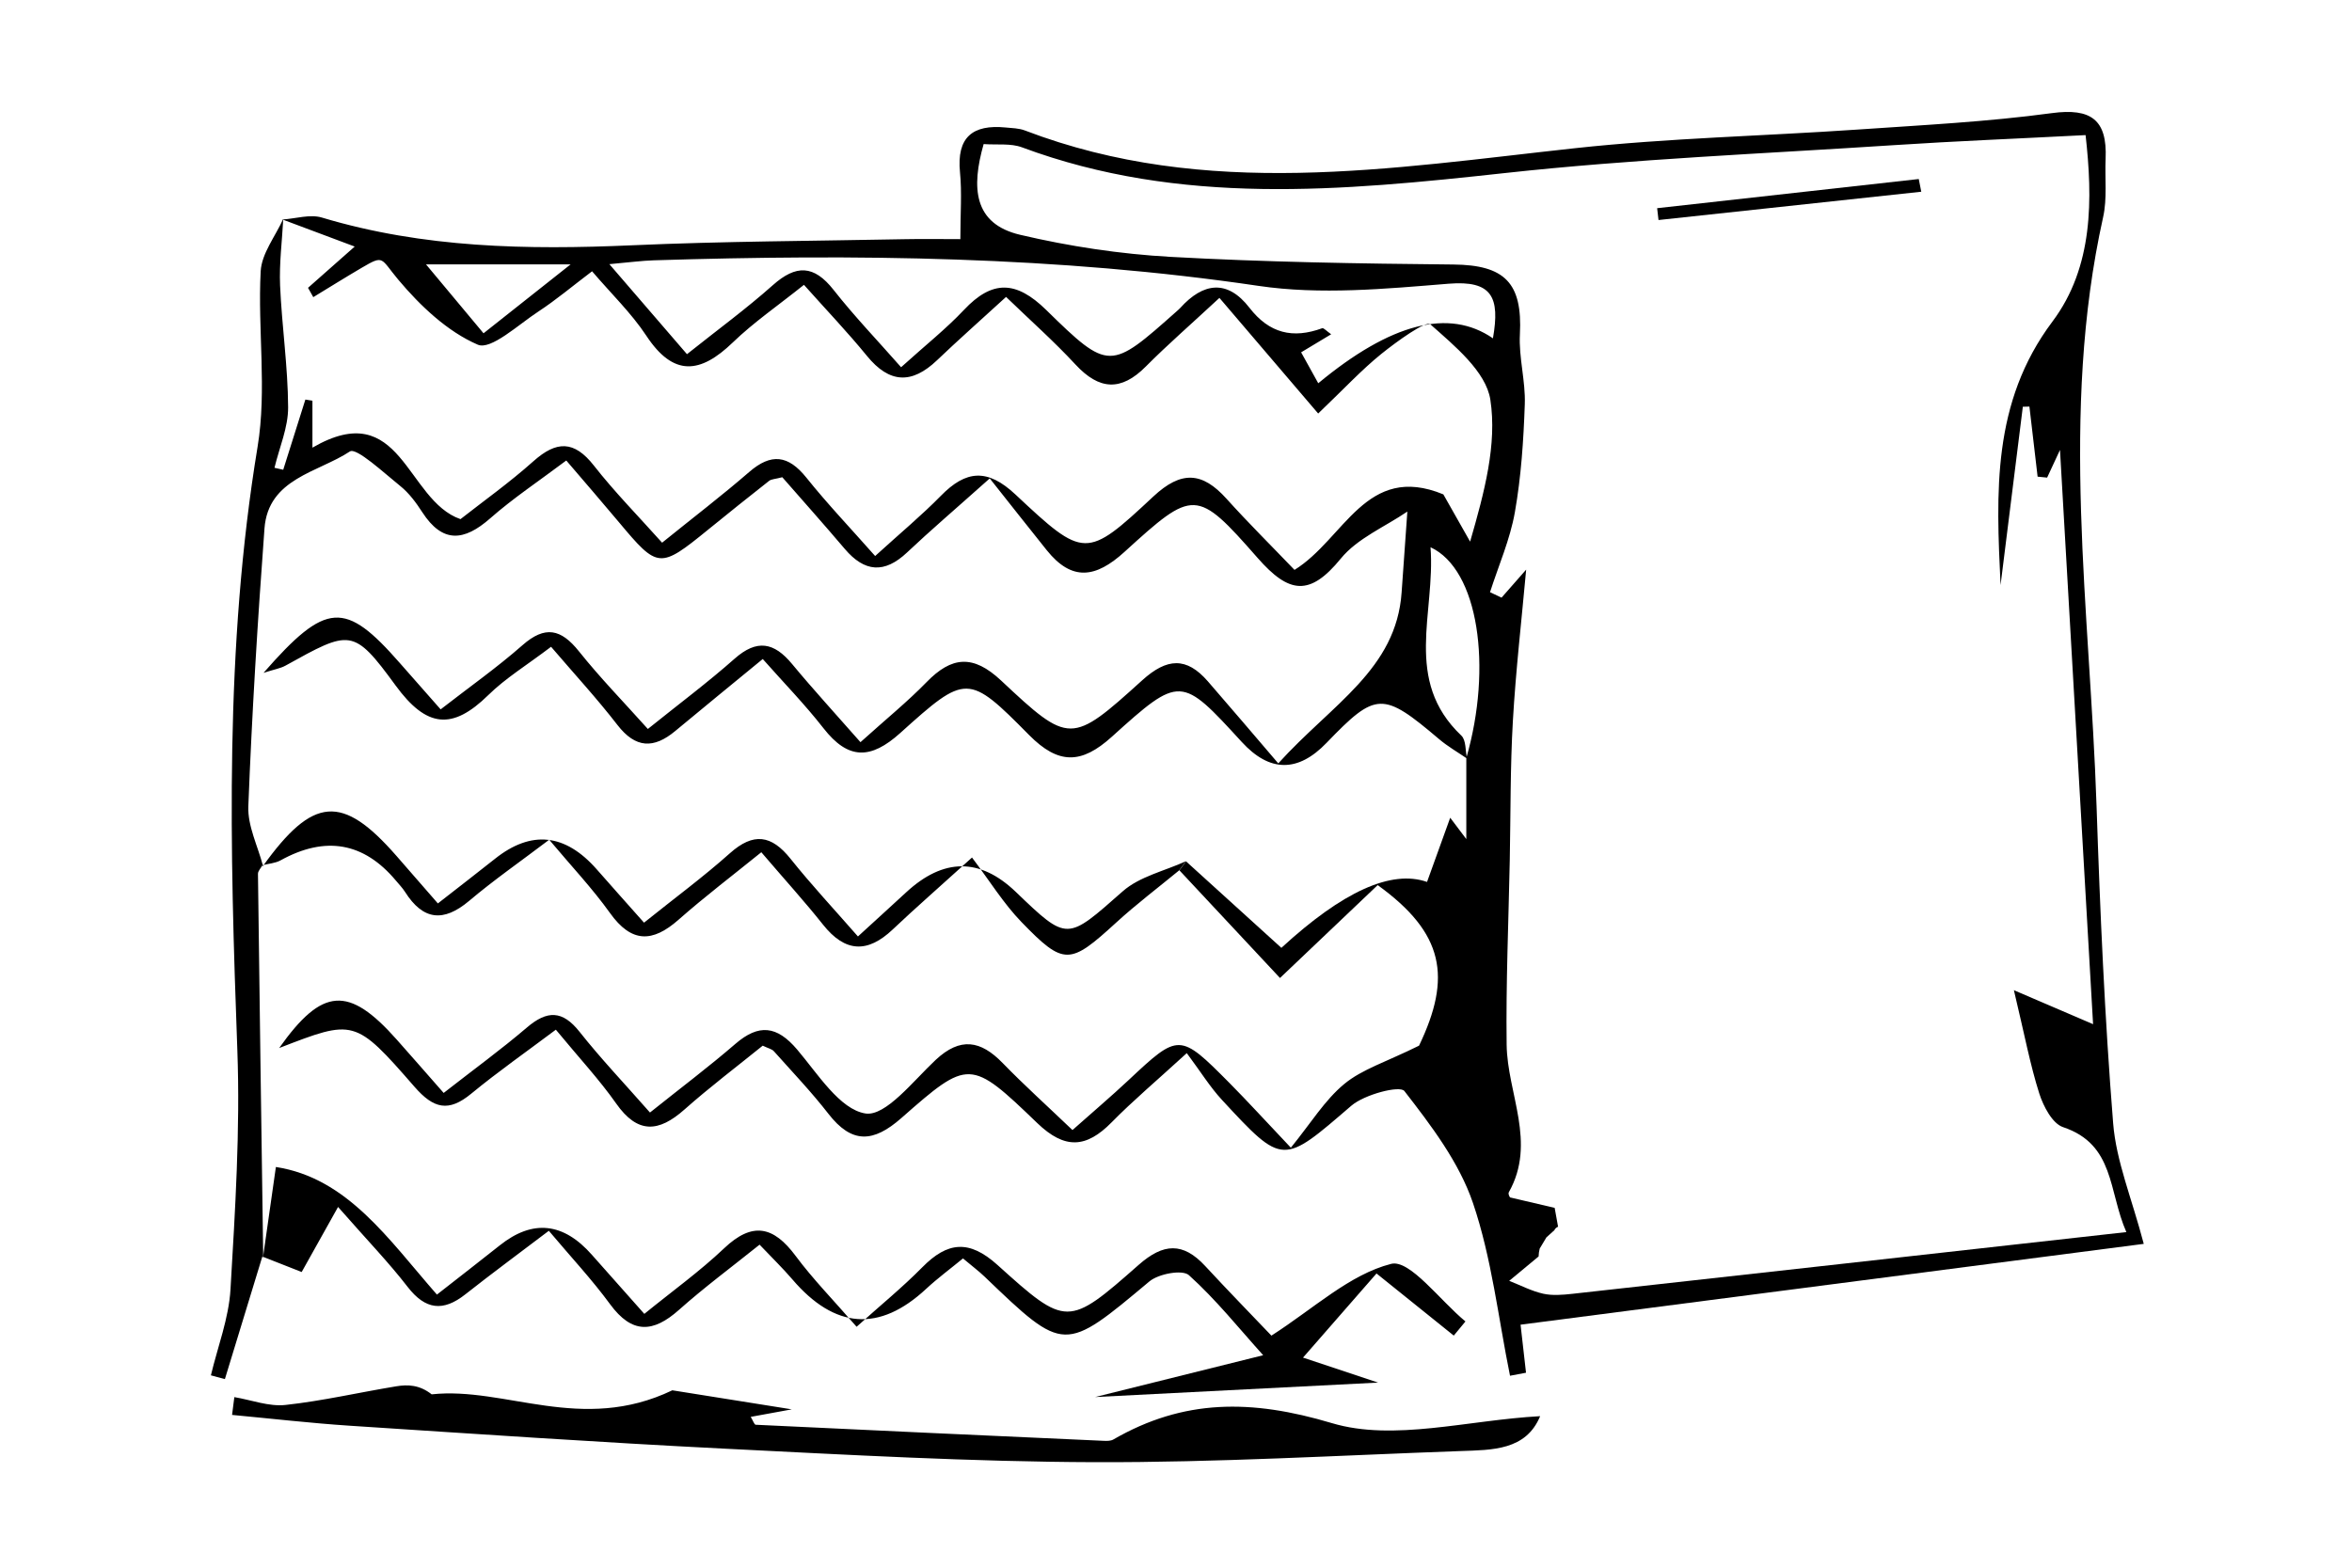
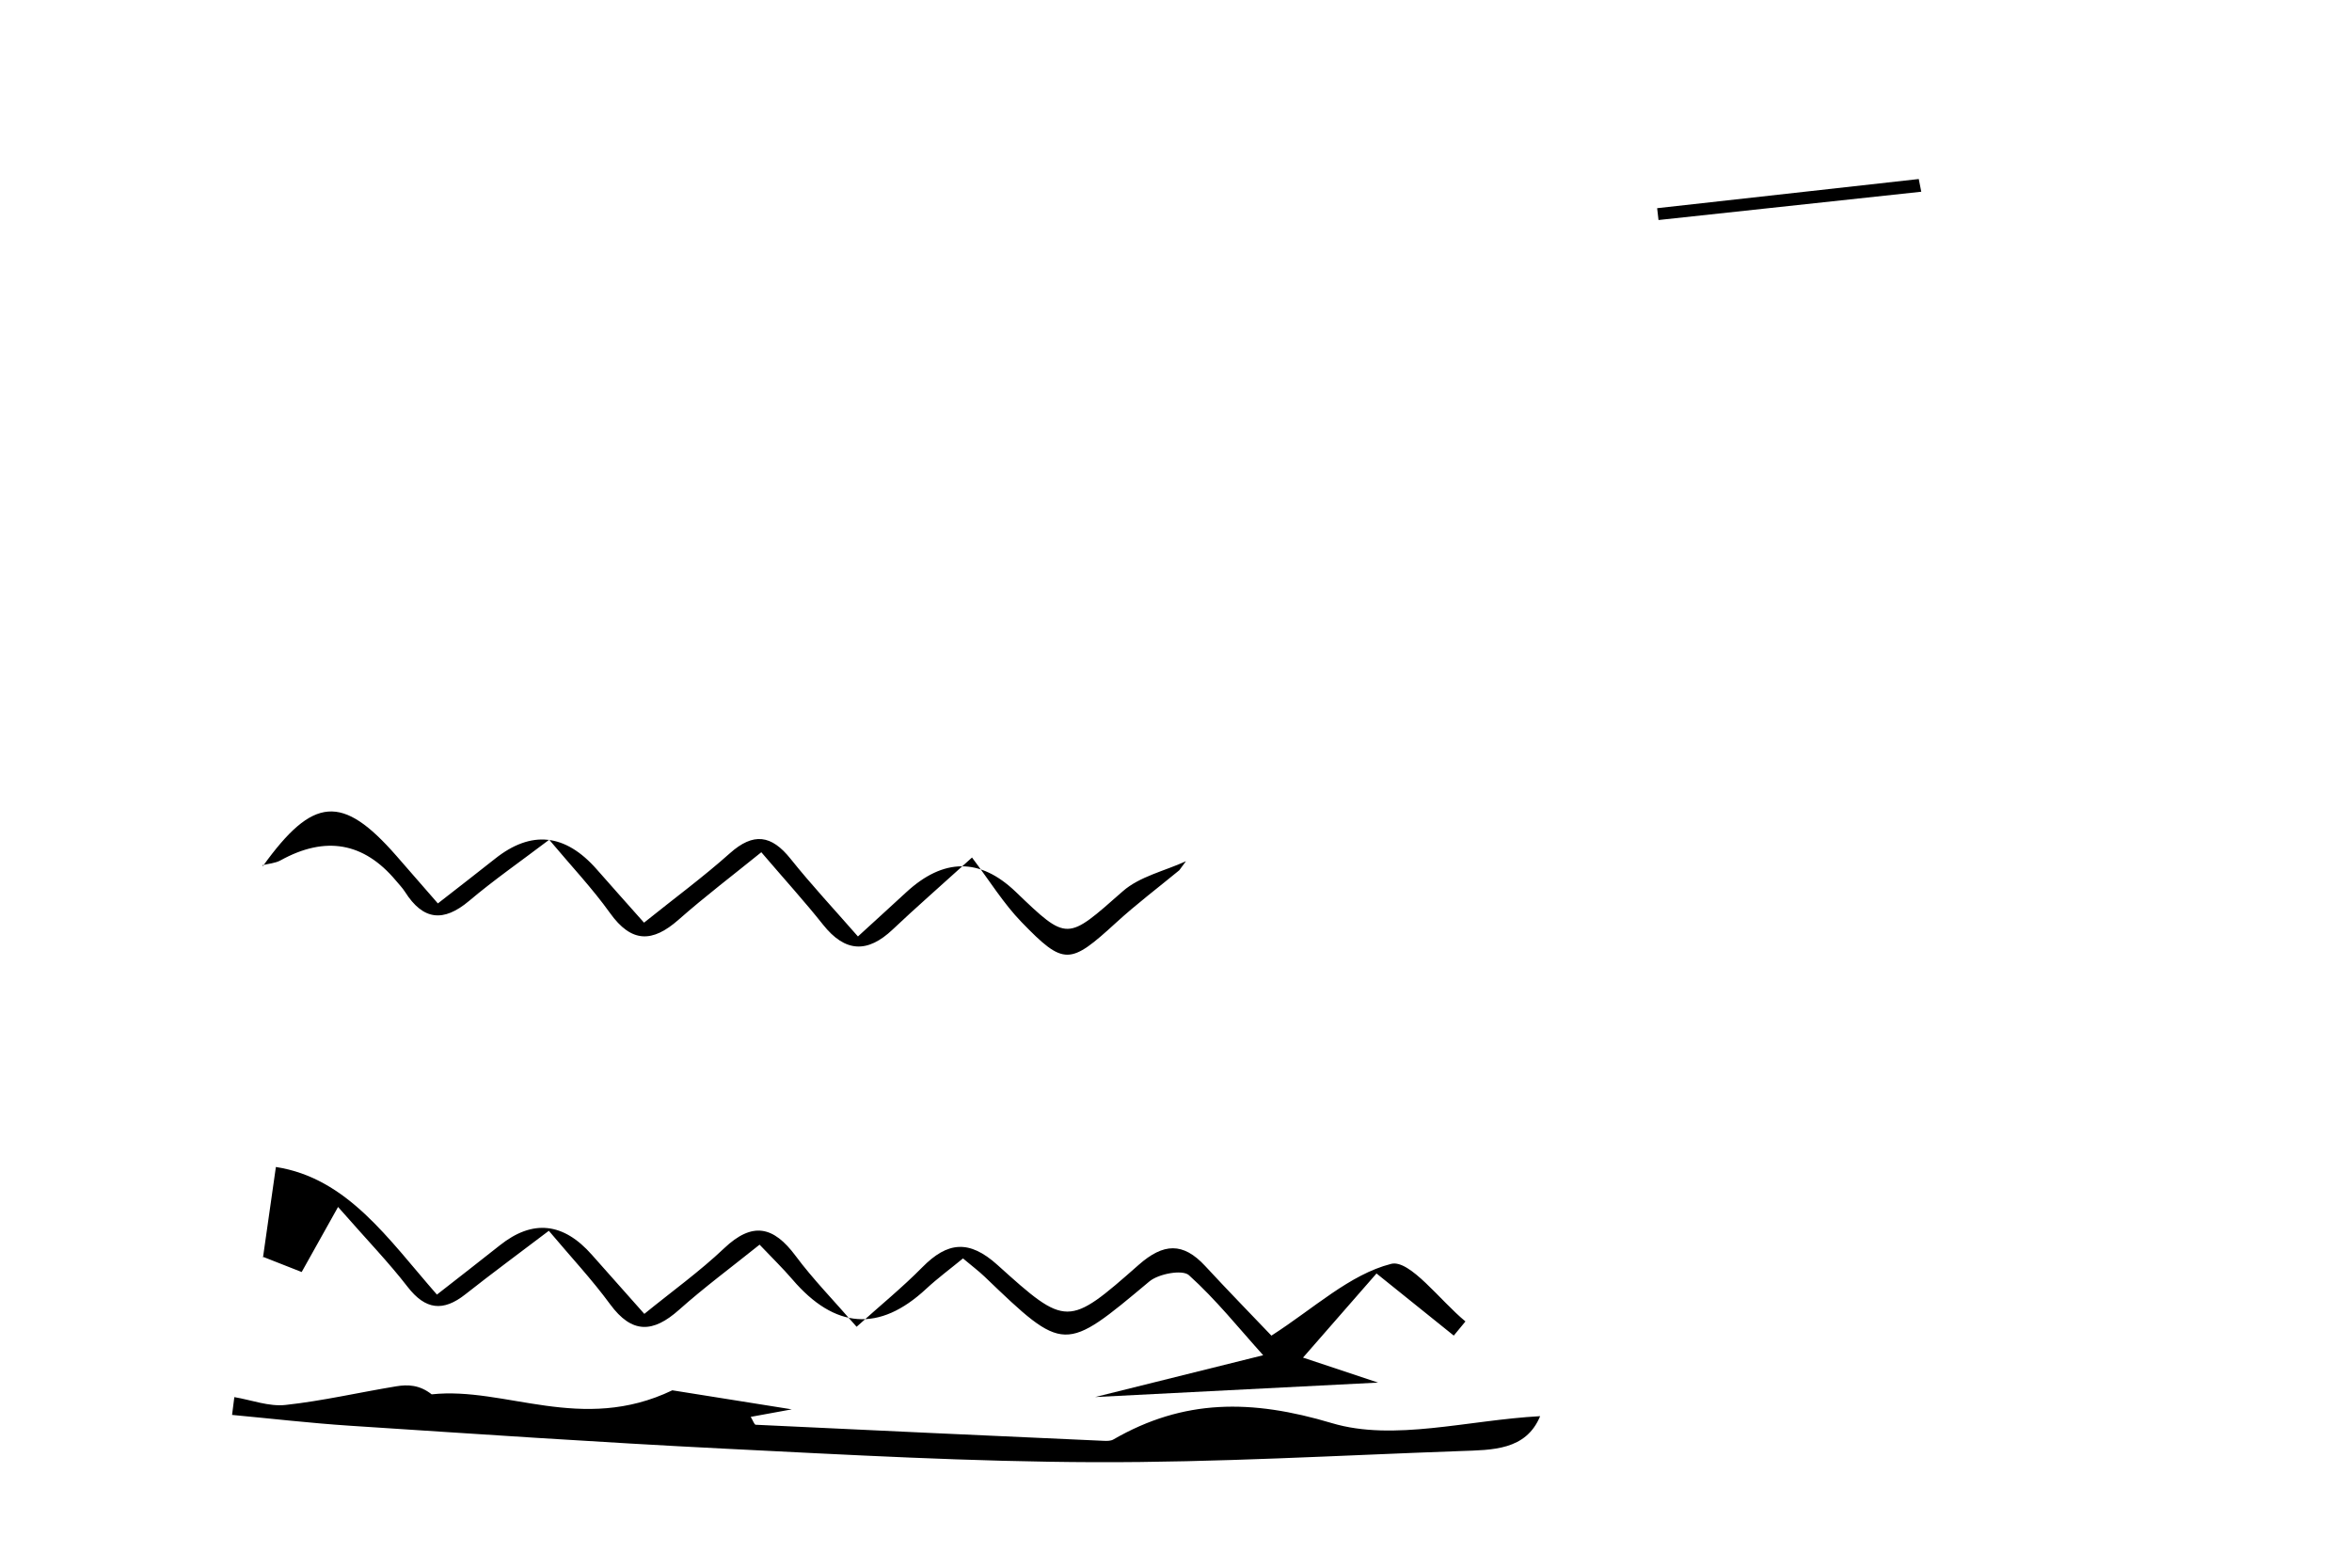
<svg xmlns="http://www.w3.org/2000/svg" viewBox="0 0 600 400">
  <defs>
    <style>
      .cls-1, .cls-2 {
        stroke-width: 0px;
      }

      .cls-2 {
        fill: #fff;
      }
    </style>
  </defs>
  <g id="Layer_3" data-name="Layer 3">
-     <rect class="cls-2" width="600" height="400" />
-   </g>
+     </g>
  <g id="Layer_1" data-name="Layer 1">
    <g id="XOKEI4">
      <g>
-         <path class="cls-1" d="m66.93,320.59c-3.19,10.43-6.37,20.86-9.56,31.29-1.19-.32-2.38-.64-3.57-.96,1.74-7.31,4.57-14.56,5-21.94,1.19-20.28,2.49-40.66,1.75-60.92-1.89-51.5-3.3-102.84,5.16-154.06,2.41-14.56,0-29.87.79-44.78.24-4.55,3.75-8.92,5.76-13.38-.3,5.67-1.05,11.36-.81,17.01.45,10.37,2,20.71,2.05,31.07.03,5.14-2.25,10.29-3.48,15.44.74.17,1.49.33,2.23.5,1.88-5.97,3.77-11.94,5.65-17.91.6.1,1.2.19,1.8.29v11.98c22.76-13.21,23.81,13.4,37.77,18.24,5.73-4.5,12.47-9.3,18.6-14.77,5.89-5.25,10.38-5.35,15.45,1.13,5.27,6.73,11.31,12.86,17.38,19.65,8.08-6.53,15.33-12.07,22.21-18.03,5.63-4.88,9.97-4.33,14.6,1.44,5.35,6.68,11.27,12.9,17.54,19.99,6.47-5.89,11.87-10.37,16.76-15.36,6.43-6.57,11.89-7.03,19.04-.33,17.54,16.45,18.08,16.47,35.15.52,7.15-6.68,12.5-6.32,18.68.55,5.53,6.14,11.41,11.97,17.35,18.16,12.74-7.88,18.23-27.41,37.97-19.27,1.68,2.96,4.25,7.51,6.83,12.06,3.67-12.68,6.9-24.83,5.16-36.22-1.1-7.17-9.15-13.77-15.31-19.23-1.11-.99-8.54,4.36-12.46,7.52-5.03,4.05-9.46,8.85-16.15,15.24-8.84-10.35-16.83-19.71-25.19-29.5-7.3,6.78-13.24,11.94-18.78,17.51-6.34,6.38-11.88,6.02-17.93-.5-5.51-5.95-11.62-11.36-17.72-17.26-6.62,6.06-12.21,11-17.61,16.16-6.46,6.16-12.15,5.92-17.89-1.12-4.91-6.02-10.29-11.65-16.06-18.12-6.66,5.33-12.82,9.56-18.13,14.68-8.31,8.02-15.14,8.82-22.08-1.7-3.82-5.78-8.94-10.7-13.84-16.44-5.09,3.85-9.21,7.33-13.7,10.27-5.09,3.33-12.11,9.9-15.45,8.46-7.77-3.35-14.7-9.93-20.3-16.6-4.59-5.48-3.54-6.41-9.34-3.01-4.14,2.43-8.22,4.98-12.33,7.48-.45-.79-.89-1.58-1.34-2.38,3.85-3.41,7.7-6.81,11.91-10.53-6.83-2.56-12.63-4.73-18.42-6.9,3.37-.22,7.04-1.41,10.07-.49,25.91,7.78,52.34,8.25,79.07,7.07,23.24-1.03,46.52-1.1,69.78-1.56,4.47-.09,8.94-.01,14-.01,0-6.55.42-11.84-.09-17.03-.89-8.97,3.21-12.28,11.63-11.46,1.65.16,3.4.18,4.92.76,46.3,17.7,93.31,9.63,140.39,4.52,23.9-2.59,48.03-3.1,72.04-4.75,16.53-1.14,33.13-1.97,49.52-4.19,10.1-1.37,14.18,1.76,13.75,11.62-.22,4.98.43,10.14-.64,14.93-11.11,50.01-3.34,100.21-1.67,150.32.9,26.98,2.08,53.97,4.23,80.87.77,9.67,4.74,19.09,7.81,30.77-53.25,6.91-105.97,13.74-158.98,20.62.34,2.96.86,7.61,1.39,12.26-1.36.26-2.72.51-4.08.77-3-14.74-4.65-29.94-9.45-44.07-3.53-10.39-10.66-19.77-17.5-28.58-1.15-1.48-10.17.86-13.54,3.76-17.52,15.08-17.36,15.4-32.98-1.48-3.08-3.33-5.49-7.26-8.99-11.95-7.8,7.14-13.74,12.14-19.16,17.65-6.47,6.58-11.93,6.98-18.98.2-17.04-16.41-17.51-16.39-34.66-1.29-7.17,6.31-12.63,6.63-18.62-1.08-4.32-5.56-9.21-10.69-13.91-15.96-.5-.56-1.42-.73-2.85-1.42-6.5,5.27-13.46,10.52-19.95,16.28-6.6,5.86-11.95,6.28-17.43-1.52-4.28-6.09-9.41-11.59-15.39-18.84-7.4,5.56-14.72,10.68-21.6,16.34-5.76,4.75-9.57,3.84-14.45-1.76-15.22-17.47-15.45-17.27-34.53-9.9,10.99-15.49,17.71-15.98,29.98-2.16,3.81,4.29,7.59,8.62,11.98,13.62,7.64-5.97,14.65-11.07,21.22-16.68,5.17-4.42,9.07-4.46,13.47,1.11,5.38,6.8,11.38,13.11,17.94,20.57,7.75-6.2,14.96-11.62,21.78-17.51,6-5.18,10.6-4.64,15.75,1.42,5.28,6.22,10.89,15.29,17.43,16.33,5.15.82,12.24-8.35,17.92-13.67,6.3-5.89,11.49-4.97,17.09.8,5.47,5.63,11.31,10.89,17.81,17.1,5.2-4.62,9.86-8.57,14.32-12.75,12.79-12,13.04-12.06,25.71.72,4.64,4.68,9.07,9.55,15.68,16.53,5.08-6.23,8.63-12.13,13.63-16.26,4.56-3.77,10.7-5.62,19.07-9.77,8.38-17.48,6.42-28.7-10.55-40.97-7.73,7.36-15.71,14.94-24.92,23.7-8.88-9.51-17.27-18.49-25.66-27.47.56-.76,1.13-1.53,1.69-2.29,8.13,7.38,16.26,14.76,24.32,22.07q23.48-21.59,37.16-16.82c1.9-5.26,3.8-10.54,5.91-16.38,1.29,1.71,2.08,2.76,4.11,5.45,0-8.29,0-14.49,0-20.69,6.69-23.2,3.14-48.08-9.13-53.78,1.29,16.79-7.04,33.91,7.87,48.07,1.23,1.17,1,3.87,1.44,5.85-2.39-1.64-4.94-3.1-7.14-4.97-14.36-12.18-16.07-12.15-28.69.96q-10.98,11.41-21.63-.22c-15.45-16.87-15.68-17.12-33.16-1.32-7.76,7.01-13.6,7.13-21.11-.47-15.5-15.68-16.04-15.66-32.83-.52-7.59,6.84-13.3,6.88-19.61-1.2-4.74-6.07-10.15-11.62-15.49-17.66-8.22,6.76-15.3,12.52-22.31,18.36-5.49,4.58-10.12,4.46-14.76-1.53-5.21-6.74-11.01-13.03-16.93-19.95-6.22,4.72-11.61,8-15.99,12.3-9.2,9.04-15.76,8.4-23.68-2.44-10.8-14.78-11.58-14.19-28.1-5.04-1.25.69-2.75.92-5.58,1.83,15.99-18.27,20.82-18.43,34.77-2.5,3.24,3.7,6.5,7.38,10.41,11.82,7.32-5.69,14.4-10.68,20.87-16.37,5.78-5.08,9.83-4.17,14.41,1.56,5.37,6.73,11.41,12.92,17.58,19.81,7.97-6.41,15.3-11.88,22.12-17.92,5.7-5.04,10.06-4.22,14.66,1.33,5.46,6.59,11.26,12.9,17.46,19.96,6.5-5.86,11.96-10.29,16.84-15.3,6.41-6.59,11.87-7.14,19.03-.43,17.44,16.35,17.91,16.32,35.99-.05,6.34-5.74,11.31-6.01,16.76.26,5.91,6.79,11.73,13.66,17.96,20.93,13.7-15.15,30.12-23.97,31.47-43.66.47-6.86.97-13.73,1.46-20.59-5.75,3.92-12.75,6.82-16.97,11.99-7.91,9.68-13.19,9.01-21.22-.15-15.62-17.81-16.33-17.62-33.96-1.56-7.33,6.68-13.41,7.59-19.84-.42-4.68-5.83-9.29-11.7-14.54-18.32-8.87,7.92-15.13,13.26-21.1,18.9-5.78,5.45-10.85,5.02-15.89-.92-5.33-6.28-10.82-12.43-15.93-18.28-1.83.48-2.78.47-3.36.92-5.23,4.11-10.42,8.27-15.57,12.46-12.33,10.03-12.81,9.98-22.71-1.86-4.2-5.02-8.49-9.96-13.47-15.79-7.04,5.29-13.58,9.63-19.42,14.77-6.67,5.85-12.13,6.41-17.31-1.57-1.57-2.43-3.37-4.88-5.6-6.67-4.23-3.4-11.22-9.93-12.88-8.83-8.09,5.36-20.83,6.86-21.78,19.66-1.75,23.61-3.2,47.25-4.12,70.9-.19,5.03,2.44,10.16,3.76,15.24l-.16-.22c-.4.73-1.15,1.46-1.14,2.19.4,32.61.88,65.21,1.34,97.82l-.16-.19Zm329.64-6.74c-.69.62-1.38,1.24-2.07,1.86-.57.96-1.15,1.91-1.72,2.87-.17.66-.26,1.33-.28,2.01-2.5,2.07-5,4.15-7.5,6.22,2.88,1.13,5.68,2.61,8.66,3.28,2.37.53,4.99.3,7.46.03,46.53-5.15,93.06-10.36,141.32-15.75-4.61-10.46-2.94-22.37-16.15-26.78-2.72-.91-5.02-5.31-6.06-8.57-2.33-7.33-3.75-14.95-6.48-26.37,8.04,3.45,13.2,5.67,20.2,8.67-2.76-47.89-5.57-96.69-8.44-146.52-1.43,3.08-2.35,5.07-3.28,7.06-.81-.08-1.62-.16-2.43-.24-.7-5.96-1.39-11.92-2.09-17.88-.56.01-1.12.02-1.68.04-1.89,15.17-3.79,30.34-5.68,45.5-1.11-23.54-2.26-46.58,13.23-67.23,10.51-14,10.27-31.43,8.46-47.58-17.5.91-33.19,1.53-48.85,2.56-33.13,2.18-66.37,3.52-99.35,7.13-41.55,4.54-82.73,8.46-123.13-6.57-2.87-1.07-6.32-.58-9.78-.83-3.13,11.02-2.68,20.33,9.32,23.15,12.55,2.95,25.51,4.91,38.38,5.63,24.01,1.33,48.08,1.72,72.14,1.95,13.1.12,17.65,4.7,16.96,17.83-.31,5.9,1.46,11.9,1.25,17.82-.32,9.21-.93,18.5-2.53,27.56-1.23,6.96-4.16,13.61-6.34,20.4.98.46,1.96.92,2.94,1.39,2.21-2.52,4.42-5.04,6.28-7.15-1.16,12.86-2.65,25.72-3.39,38.62-.68,11.79-.56,23.63-.79,35.45-.31,15.71-1,31.42-.8,47.12.16,12.54,7.71,24.96.56,37.67-.28.5.41,1.54.34,1.33,4.15.97,7.75,1.81,11.35,2.66.29,1.6.58,3.21.87,4.81-.42.17-.73.46-.94.86Zm-15.72-227.52c1.84-10.51-.2-14.84-11.31-13.94-16.1,1.31-32.68,2.89-48.49.55-51.28-7.58-102.7-8.14-154.29-6.52-3.09.1-6.18.52-11.31.98,7.24,8.4,13.08,15.18,19.8,22.97,7.83-6.24,15.14-11.59,21.88-17.59,5.94-5.29,10.49-5.21,15.52,1.19,5.28,6.72,11.22,12.91,17.22,19.73,6.26-5.66,11.5-9.81,16.03-14.62,7.22-7.67,13.3-7.52,20.98,0,16.04,15.72,16.35,15.4,33.29.35.31-.28.63-.55.91-.85,5.87-6.51,12.03-7.33,17.66-.05,5.07,6.55,11.08,7.96,18.55,5.22.37-.14,1.1.71,2.29,1.54-2.93,1.76-5.52,3.32-7.66,4.61,1.67,3.02,3.07,5.54,4.37,7.89q27.79-23.04,44.55-11.47Zm-235.28-18.88h-36.9c5.35,6.4,9.83,11.77,14.68,17.59,7.29-5.77,13.95-11.04,22.22-17.59Z" />
        <path class="cls-1" d="m392.89,361.35c-3.63,8.74-12.19,8.6-20.29,8.89-31.1,1.11-62.2,2.94-93.3,2.84-31.5-.1-63-1.88-94.47-3.45-31.87-1.6-63.71-3.77-95.55-5.85-10.04-.66-20.05-1.82-30.08-2.76.19-1.51.39-3.02.58-4.54,4.36.73,8.82,2.46,13.04,2,9.48-1.03,18.84-3.21,28.27-4.76,2.91-.48,5.92-.4,9.03,2.05,18.75-2.03,38.24,10.08,61.39-1.03,6.45,1.03,17.9,2.85,30.48,4.86-3.98.73-7.15,1.31-10.48,1.92.58.94.91,2,1.28,2.01,29.58,1.42,59.17,2.77,88.76,4.1.82.04,1.79.05,2.45-.33,17.96-10.38,35.24-10.32,55.75-4.19,15.8,4.73,34.66-.77,53.14-1.77Z" />
        <path class="cls-1" d="m67.1,320.78c1.04-7.32,2.09-14.64,3.28-23.02,18.27,2.83,28.71,18.44,41.08,32.56,5.73-4.49,10.93-8.5,16.07-12.59q12.54-9.97,23.48,2.46c4.09,4.64,8.21,9.26,13.36,15.05,7.09-5.77,14.12-10.82,20.34-16.72,7.25-6.88,12.61-5.66,18.25,1.92,4.43,5.96,9.68,11.31,15.56,18.09,5.99-5.39,11.66-10.01,16.76-15.18,6.42-6.52,11.95-7.12,19.18-.59,17.6,15.89,18.02,15.84,36.01-.02,6.33-5.58,11.32-5.82,16.97.28,5.88,6.36,11.94,12.56,16.9,17.77,10.88-6.98,19.95-15.61,30.54-18.31,4.76-1.21,12.55,9.43,18.96,14.69-.99,1.2-1.99,2.41-2.98,3.61-6.08-4.89-12.16-9.78-19.71-15.85-6.36,7.28-12.52,14.33-18.75,21.47,6.02,2,12.62,4.19,19.16,6.37-24.04,1.23-47.44,2.43-72.19,3.69,14.5-3.61,27.99-6.97,42.87-10.67-6.19-6.87-12.05-14.22-18.95-20.43-1.65-1.48-7.73-.36-10.08,1.6-21.76,18.21-21.65,18.34-42.03-1.21-1.48-1.42-3.13-2.65-5.52-4.66-3.22,2.65-6.46,5.04-9.39,7.76q-17.87,16.63-34.15-2.43c-2.38-2.78-5.01-5.33-8.35-8.84-7.18,5.76-14.12,10.9-20.54,16.62-6.64,5.92-12.01,6.18-17.59-1.42-4.62-6.3-9.99-12.04-15.63-18.74-7.54,5.72-14.5,10.85-21.28,16.2-5.69,4.5-10.2,3.98-14.75-1.9-4.78-6.19-10.25-11.84-17.74-20.38-3.96,7.08-6.82,12.2-9.28,16.6-2.21-.87-6.13-2.41-10.04-3.95,0,0,.16.19.16.19Z" />
        <path class="cls-1" d="m300.85,222.04c-5.38,4.43-10.96,8.65-16.1,13.35-11.82,10.81-13.29,11.11-24.17-.13-4.59-4.74-8.12-10.51-12.62-16.46-8.66,7.84-14.54,12.97-20.2,18.33-6.48,6.15-12.18,5.88-17.81-1.21-4.63-5.83-9.65-11.35-15.74-18.47-7.28,5.9-14.4,11.3-21.09,17.2-6.68,5.9-12.02,5.98-17.5-1.68-4.52-6.32-9.91-12.02-15.52-18.71-7.36,5.58-14.13,10.28-20.4,15.58-6.6,5.57-11.79,4.95-16.37-2.26-.66-1.04-1.55-1.95-2.35-2.91q-12.26-14.62-29.39-5.16c-1.37.76-3.11.85-4.68,1.26,0,0,.16.21.16.21,12.8-17.8,20.23-18.39,34-2.67,3.46,3.95,6.89,7.91,10.63,12.2,5.48-4.28,10.05-7.79,14.56-11.38q13.89-11.06,25.98,2.7c3.77,4.29,7.57,8.55,12.05,13.59,7.86-6.31,15.15-11.68,21.88-17.69,6.04-5.39,10.62-4.72,15.52,1.42,5.32,6.66,11.16,12.91,17.17,19.79,5.01-4.59,8.67-7.9,12.29-11.25q14.3-13.23,27.97-.13c13.29,12.77,13,12.44,27.3-.15,4.29-3.78,10.69-5.18,16.12-7.67-.56.76-1.13,1.53-1.69,2.29Z" />
        <path class="cls-1" d="m490.12,48.92c-22.34,2.41-44.69,4.81-67.03,7.22-.12-1.01-.24-2.01-.35-3.02,22.25-2.48,44.5-4.96,66.74-7.44.21,1.08.43,2.16.64,3.25Z" />
      </g>
    </g>
  </g>
</svg>